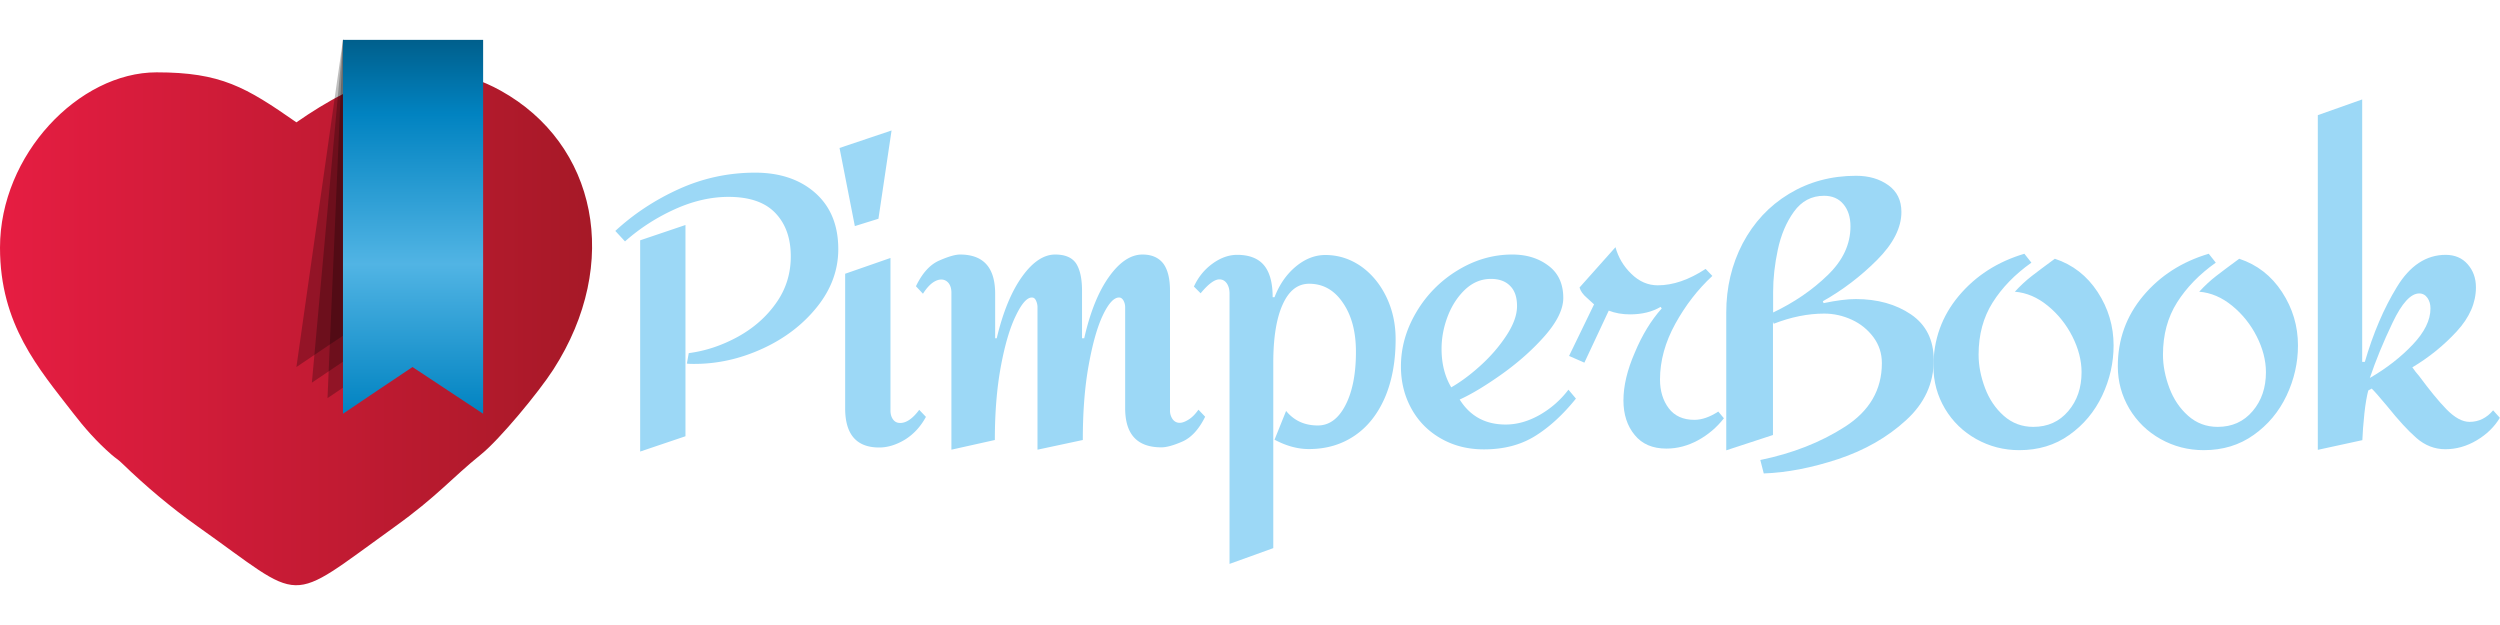
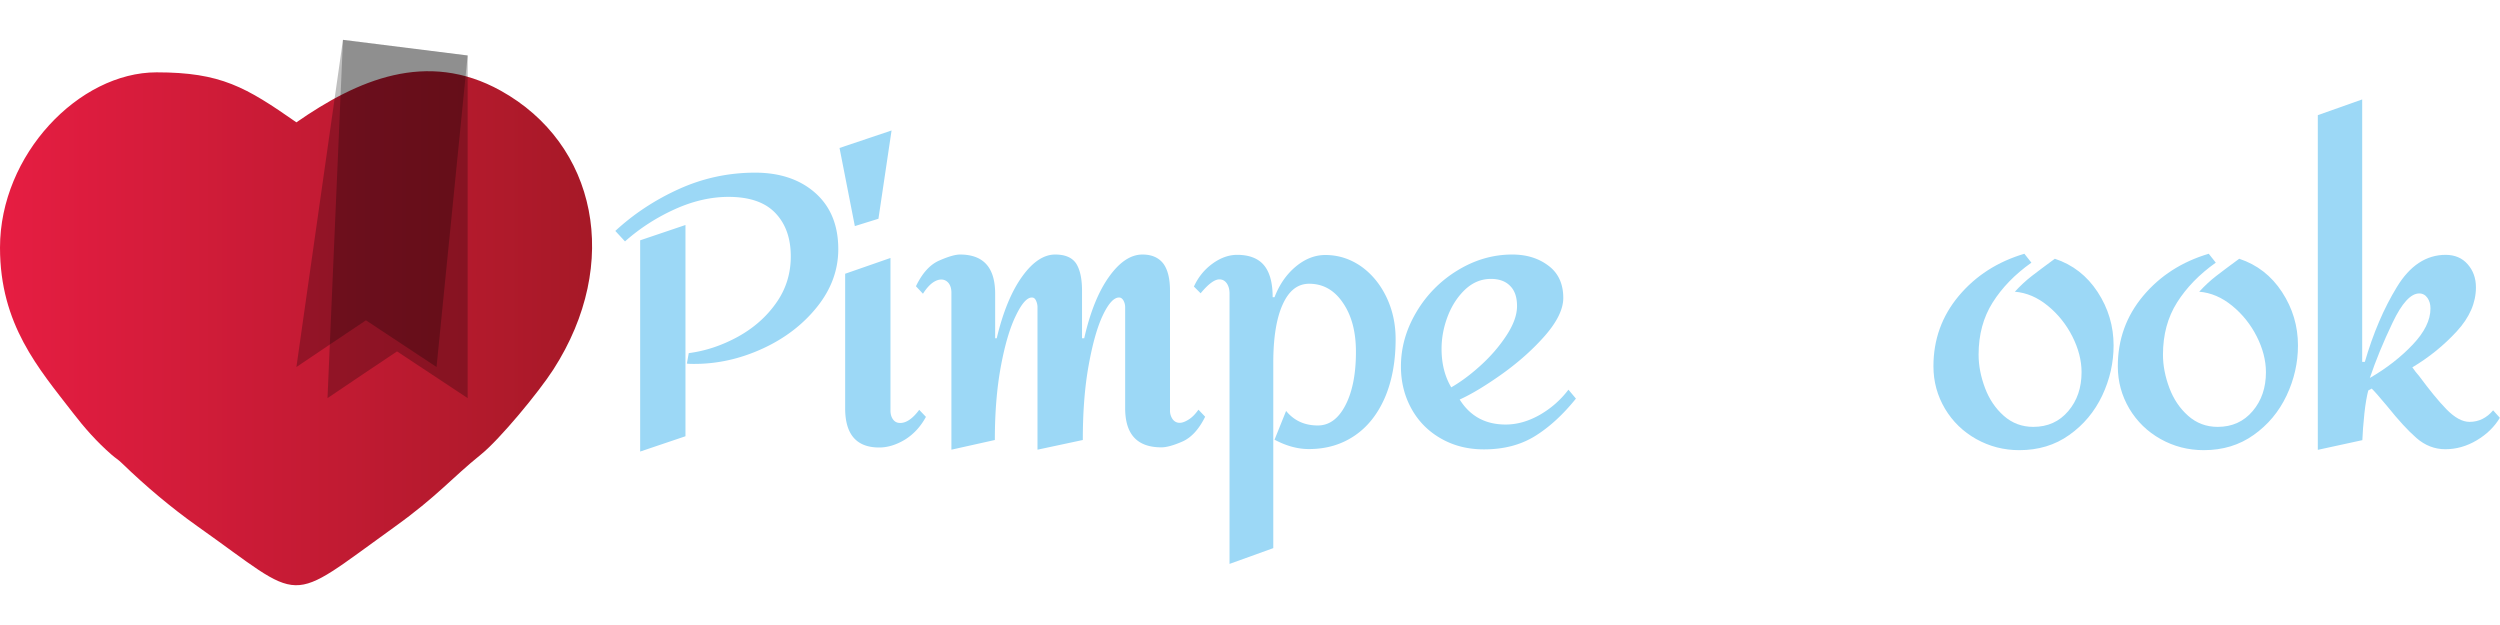
<svg xmlns="http://www.w3.org/2000/svg" width="160" height="40" viewBox="0 0 160 40">
  <style>.st1{fill:#9cd8f6}.st2{opacity:.25;fill-rule:evenodd;clip-rule:evenodd;fill:#010202}</style>
  <linearGradient id="SVGID_1_" x2="37.896" y1="21.005" y2="21.005" gradientUnits="userSpaceOnUse">
    <stop offset="0" stop-color="#e61d42" />
    <stop offset="1" stop-color="#a61927" />
  </linearGradient>
  <path fill="url(#SVGID_1_)" fill-rule="evenodd" d="M0 15.85c0 4.93 2.48 7.74 4.65 10.55.76.99 1.55 1.88 2.49 2.7.31.27.37.26.69.57 1.49 1.44 3.1 2.8 4.79 4 7 4.95 5.57 5.12 12.62.06 2.76-1.98 3.65-3.12 5.55-4.65 1.18-.95 3.7-3.99 4.63-5.44 4.37-6.8 2.77-14.43-3.38-17.84-4.74-2.63-9.19-.67-13.07 2.03-3.24-2.26-4.83-3.2-8.95-3.2C5.06 4.63 0 9.89 0 15.85z" clip-rule="evenodd" />
  <path d="M48.33 11.05c-1.71 0-3.33.35-4.86 1.04s-2.9 1.59-4.09 2.69l.62.67c.96-.85 2.02-1.53 3.19-2.06s2.32-.79 3.43-.79c1.34 0 2.34.34 3 1.03.66.69.99 1.61.99 2.78 0 1.12-.32 2.12-.95 3-.63.89-1.45 1.6-2.45 2.15-1.01.55-2.05.9-3.13 1.04l-.12.67c.14.02.3.02.48.02 1.5 0 2.96-.33 4.39-.99 1.43-.66 2.59-1.56 3.48-2.68.89-1.12 1.34-2.35 1.34-3.67 0-1.53-.49-2.73-1.47-3.6-.97-.86-2.26-1.3-3.85-1.3zm-4.46 3.35l-2.9.98V28.9l2.9-.98V14.4zm13.19-6.05l-3.33 1.12.98 5 1.51-.47.84-5.65zm-.07 8.16l-2.9 1.01v8.61c0 1.68.73 2.51 2.18 2.51.54 0 1.09-.17 1.64-.5.55-.34 1-.82 1.35-1.46l-.43-.45c-.42.56-.82.84-1.22.84-.19 0-.34-.07-.45-.22-.11-.14-.17-.34-.17-.57v-9.77zm16.13-.22c-.75 0-1.46.47-2.14 1.42-.68.95-1.21 2.26-1.59 3.94h-.14v-3.04c0-.78-.13-1.36-.38-1.75-.26-.38-.7-.57-1.34-.57-.73 0-1.44.47-2.12 1.42-.68.95-1.22 2.26-1.62 3.94h-.1V18.8c0-1.68-.75-2.51-2.25-2.51-.3 0-.75.13-1.34.39-.59.26-1.08.81-1.48 1.64l.45.48c.18-.29.37-.51.57-.67.21-.16.41-.24.6-.24s.35.08.47.23c.12.15.18.36.18.61v10.05l2.78-.62c0-1.77.13-3.35.39-4.74.26-1.39.58-2.46.96-3.23.37-.77.71-1.15 1.02-1.15.11 0 .2.06.26.19s.1.27.1.43v9.12l2.9-.62c0-1.79.12-3.37.37-4.76.25-1.39.55-2.46.91-3.22.36-.76.71-1.14 1.04-1.14.11 0 .2.06.28.19.07.13.11.27.11.43v6.46c0 1.68.77 2.51 2.32 2.51.32 0 .77-.12 1.34-.37.57-.25 1.06-.78 1.46-1.59l-.43-.45c-.19.27-.39.48-.61.62s-.41.22-.59.22c-.19 0-.34-.08-.45-.23a.93.93 0 0 1-.17-.56v-7.66c0-.77-.14-1.34-.42-1.73-.3-.39-.74-.59-1.34-.59zm11.7.03c-.67 0-1.3.25-1.89.74-.59.49-1.05 1.15-1.36 1.96h-.12c0-.93-.19-1.61-.56-2.05-.37-.44-.95-.66-1.71-.66-.54 0-1.07.19-1.59.57-.52.38-.91.87-1.18 1.46l.43.43c.49-.59.89-.89 1.2-.89.19 0 .35.08.47.25s.18.39.18.66v17.3l2.8-1.01V23.23c0-1.61.2-2.86.6-3.74.4-.89.96-1.33 1.7-1.33.88 0 1.6.4 2.15 1.21.56.81.84 1.85.84 3.15 0 1.4-.22 2.54-.67 3.41-.45.87-1.04 1.3-1.77 1.3-.85 0-1.52-.31-2.03-.93l-.74 1.84c.75.4 1.48.6 2.2.6 1.12 0 2.09-.29 2.93-.86.84-.57 1.48-1.39 1.94-2.45.45-1.06.68-2.3.68-3.72 0-.99-.2-1.89-.6-2.72-.4-.82-.94-1.47-1.62-1.95-.7-.48-1.45-.72-2.28-.72zm11.96-.03c-1.23 0-2.39.34-3.49 1.01a7.67 7.67 0 0 0-2.64 2.67c-.66 1.11-.99 2.27-.99 3.48 0 1.01.23 1.91.68 2.72.45.81 1.08 1.44 1.89 1.9.81.46 1.72.69 2.74.69 1.26 0 2.35-.28 3.27-.85.92-.57 1.79-1.37 2.62-2.4l-.48-.57c-.51.67-1.13 1.21-1.85 1.62-.73.41-1.45.61-2.17.61-1.29 0-2.27-.53-2.94-1.6.75-.34 1.65-.88 2.72-1.64 1.06-.76 1.98-1.58 2.75-2.46.77-.89 1.16-1.69 1.16-2.4 0-.89-.31-1.58-.93-2.05-.64-.49-1.41-.73-2.34-.73zm-1.36 1.56c.53 0 .94.15 1.23.45.3.3.44.73.44 1.29s-.22 1.18-.67 1.87c-.45.69-1 1.33-1.66 1.93-.66.6-1.29 1.06-1.88 1.4-.41-.69-.62-1.51-.62-2.46 0-.73.14-1.44.41-2.13.27-.69.65-1.25 1.12-1.69.48-.44 1.02-.66 1.63-.66z" class="st1" />
-   <path d="M106.35 19.74l-.07-.1c-.54.32-1.2.48-1.96.48-.49 0-.95-.08-1.36-.24l-1.56 3.33-.98-.43 1.6-3.3c-.05-.05-.2-.18-.45-.41-.26-.22-.42-.45-.48-.67l2.3-2.58c.18.65.51 1.22 1.02 1.71.5.49 1.06.73 1.69.73.97 0 1.99-.35 3.06-1.05l.43.45c-.93.86-1.72 1.88-2.37 3.06-.65 1.18-.98 2.37-.98 3.57 0 .73.19 1.35.56 1.84.37.49.92.74 1.64.74.48 0 .99-.18 1.53-.53l.36.43c-.46.59-1.02 1.06-1.66 1.41-.65.35-1.32.53-2.02.53-.88 0-1.56-.29-2.03-.87-.48-.58-.72-1.32-.72-2.21 0-.93.24-1.95.73-3.07.47-1.13 1.05-2.07 1.72-2.82zm12.42-.6c-.56 0-1.24.09-2.06.26l-.05-.12c1.28-.72 2.43-1.6 3.47-2.64s1.56-2.07 1.56-3.07c0-.75-.28-1.32-.84-1.72-.56-.4-1.24-.6-2.06-.6-1.6 0-3.03.39-4.3 1.16-1.27.77-2.25 1.83-2.96 3.17-.7 1.34-1.05 2.82-1.05 4.43v8.81l2.99-.98V20.6l.05.12c1.1-.43 2.18-.65 3.23-.65.61 0 1.19.13 1.76.39.57.26 1.03.64 1.39 1.12.36.49.54 1.04.54 1.66 0 1.71-.79 3.06-2.36 4.07-1.57 1.01-3.38 1.71-5.42 2.13l.22.86c1.48-.05 3.07-.36 4.77-.92 1.7-.57 3.14-1.39 4.33-2.48 1.19-1.08 1.78-2.37 1.78-3.85 0-1.29-.49-2.27-1.46-2.93-.96-.65-2.14-.98-3.53-.98zm-5.29.86v-1.32c0-.86.1-1.76.3-2.7.2-.94.54-1.75 1.03-2.43.49-.68 1.13-1.02 1.93-1.02.53 0 .94.18 1.24.54.3.36.45.83.45 1.42 0 1.15-.49 2.19-1.47 3.13-.98.95-2.14 1.74-3.48 2.38z" class="st1" />
  <path d="M129.56 16.24c-1.72.51-3.12 1.41-4.2 2.7-1.08 1.29-1.62 2.79-1.62 4.5 0 .99.25 1.89.74 2.72.49.82 1.16 1.47 2 1.94.84.47 1.76.71 2.76.71 1.21 0 2.28-.32 3.19-.97.92-.65 1.62-1.49 2.11-2.52.49-1.04.73-2.11.73-3.21 0-1.24-.34-2.38-1.02-3.42-.68-1.04-1.59-1.75-2.74-2.13-.59.43-1.08.8-1.47 1.1-.39.3-.75.64-1.09 1.01.75.06 1.45.36 2.11.9.65.53 1.18 1.19 1.57 1.96.39.77.59 1.54.59 2.29 0 .99-.28 1.82-.85 2.49-.57.67-1.31 1.01-2.24 1.01-.73 0-1.36-.24-1.89-.71-.53-.47-.93-1.06-1.2-1.78-.27-.72-.41-1.43-.41-2.13 0-1.28.3-2.39.9-3.34.6-.95 1.42-1.8 2.48-2.55l-.45-.57zm11.8 0c-1.72.51-3.12 1.41-4.2 2.7-1.08 1.29-1.62 2.79-1.62 4.5 0 .99.25 1.89.74 2.72.49.82 1.16 1.47 2 1.94.84.47 1.76.71 2.76.71 1.21 0 2.28-.32 3.19-.97.92-.65 1.62-1.49 2.11-2.52.49-1.04.73-2.11.73-3.21 0-1.24-.34-2.38-1.02-3.42-.68-1.04-1.59-1.75-2.74-2.13-.59.43-1.08.8-1.47 1.1-.39.3-.75.64-1.09 1.01.75.06 1.45.36 2.11.9.65.53 1.18 1.19 1.57 1.96.39.77.59 1.54.59 2.29 0 .99-.28 1.82-.85 2.49-.57.67-1.31 1.01-2.24 1.01-.73 0-1.36-.24-1.89-.71-.53-.47-.93-1.06-1.2-1.78-.27-.72-.41-1.43-.41-2.13 0-1.28.3-2.39.9-3.34.6-.95 1.42-1.8 2.48-2.55l-.45-.57zm9.83-9.88l-2.85 1.01v21.42l2.85-.62c.02-.48.06-1.04.13-1.7.07-.65.16-1.15.25-1.48l.22-.12c.14.13.48.51 1.01 1.15.69.86 1.3 1.53 1.85 2.01.55.48 1.17.72 1.85.72.7 0 1.37-.19 2.01-.57.64-.38 1.13-.86 1.48-1.44l-.43-.48c-.41.49-.92.74-1.51.74-.46 0-.95-.27-1.47-.8s-1.1-1.25-1.76-2.14c-.14-.16-.29-.34-.43-.55 1.07-.64 2.01-1.4 2.84-2.3.82-.89 1.23-1.83 1.23-2.82 0-.59-.18-1.08-.53-1.48-.35-.4-.82-.6-1.41-.6-1.24 0-2.29.69-3.12 2.06-.84 1.37-1.52 2.97-2.05 4.79h-.17V6.36zm3.64 12.42c.22 0 .4.1.53.29.13.19.19.41.19.67 0 .75-.38 1.52-1.14 2.32-.76.8-1.67 1.51-2.74 2.13.38-1.13.87-2.32 1.46-3.55.59-1.24 1.16-1.86 1.7-1.86z" class="st1" />
  <path d="M21.95 2.55l7.98 1-1.99 19.94s-4.51-2.99-4.52-2.99c-.02 0-4.45 2.99-4.45 2.99l2.98-20.94z" class="st2" />
-   <path d="M21.95 2.55l7.98 1-1 20.94s-4.51-2.99-4.52-2.99c-.02 0-4.45 2.99-4.45 2.99l1.99-21.94z" class="st2" />
  <path d="M21.95 2.55l7.98 1v21.93s-4.51-2.99-4.52-2.99c-.02 0-4.45 2.99-4.45 2.99l.99-22.93z" class="st2" />
  <linearGradient id="SVGID_2_" x1="26.434" x2="26.434" y1="26.478" y2="2.549" gradientUnits="userSpaceOnUse">
    <stop offset="0" stop-color="#0183c1" />
    <stop offset=".4" stop-color="#51b4e4" />
    <stop offset=".8" stop-color="#0183c1" />
    <stop offset="1" stop-color="#005f8c" />
  </linearGradient>
-   <path fill="url(#SVGID_2_)" fill-rule="evenodd" d="M21.95 2.55h8.97v23.93s-4.51-2.99-4.52-2.99c-.02 0-4.45 2.99-4.45 2.99V2.55z" clip-rule="evenodd" />
</svg>